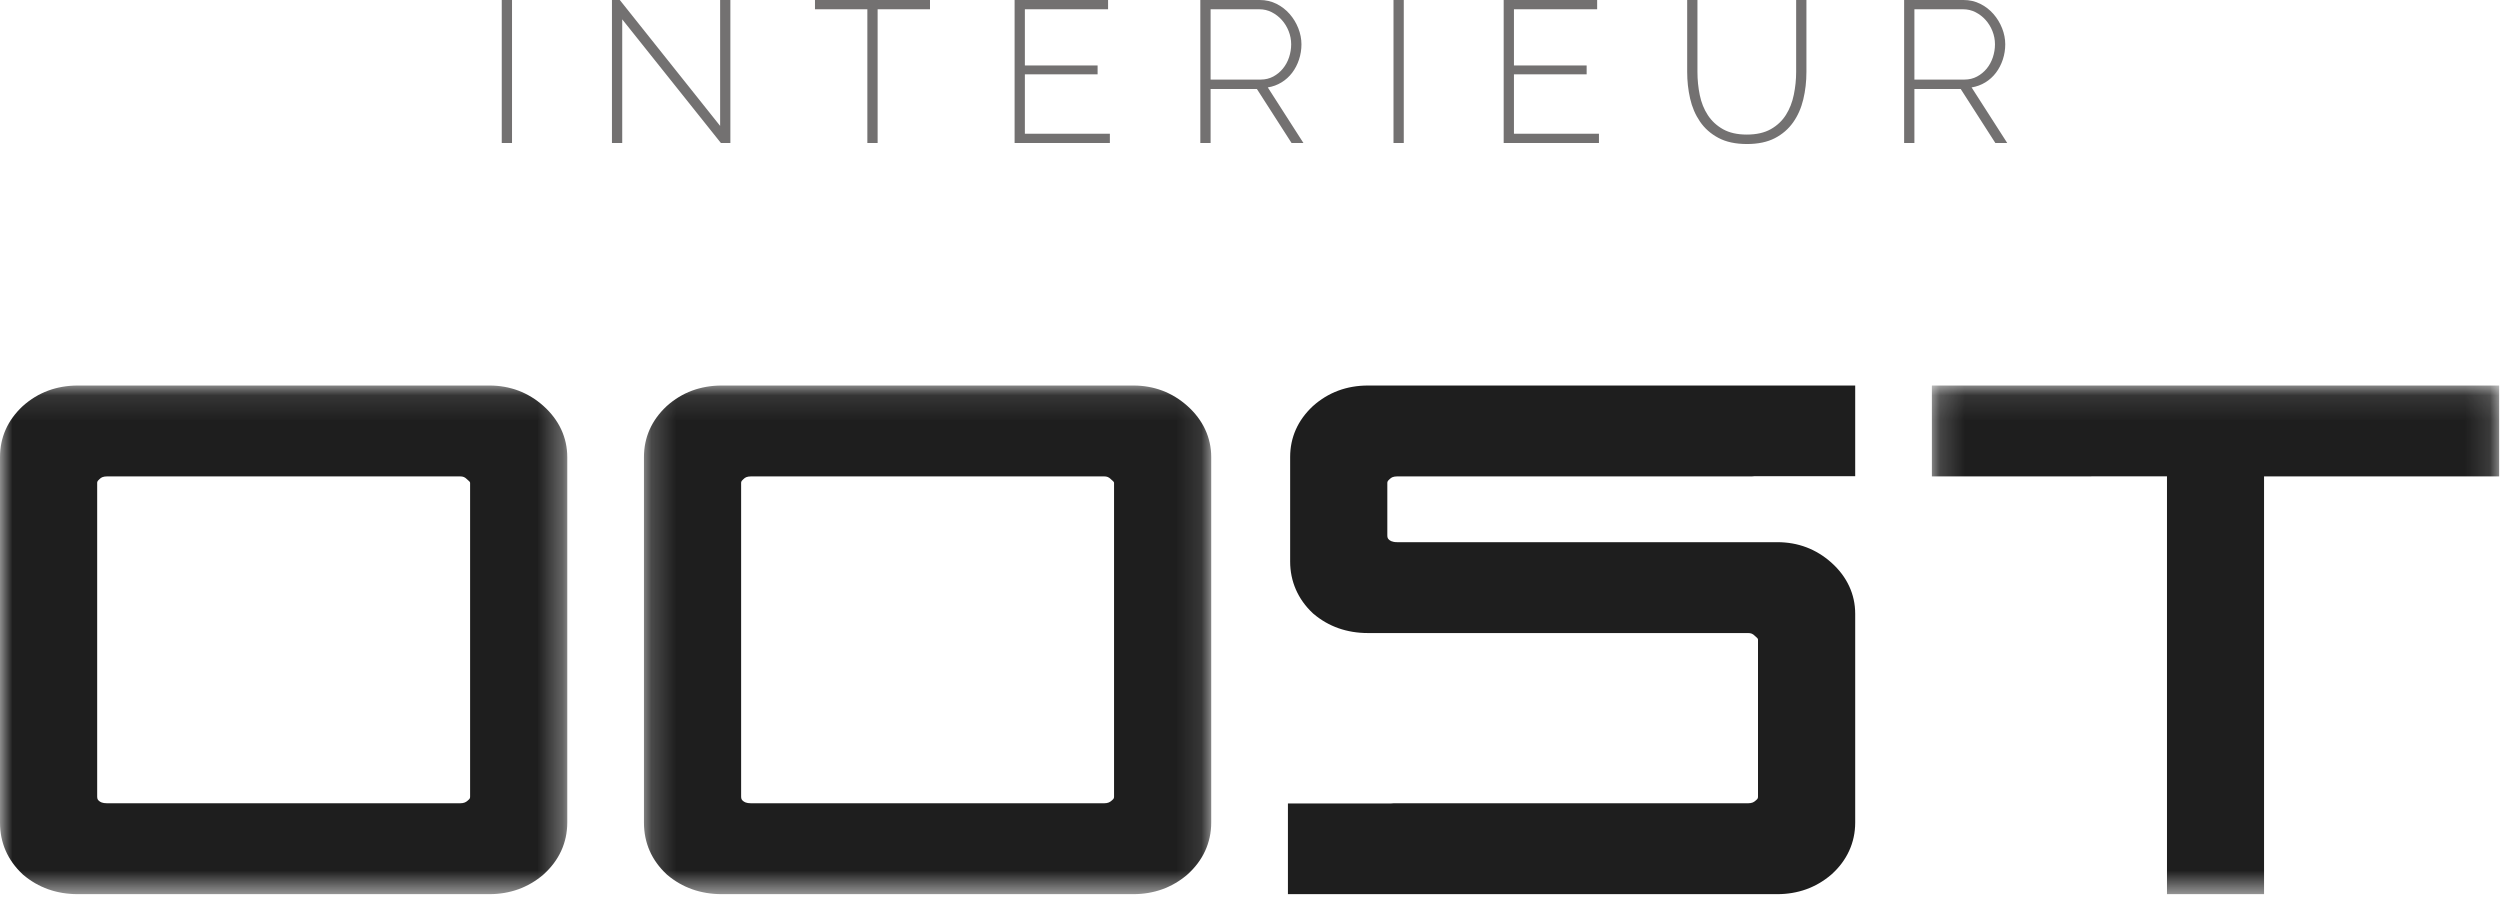
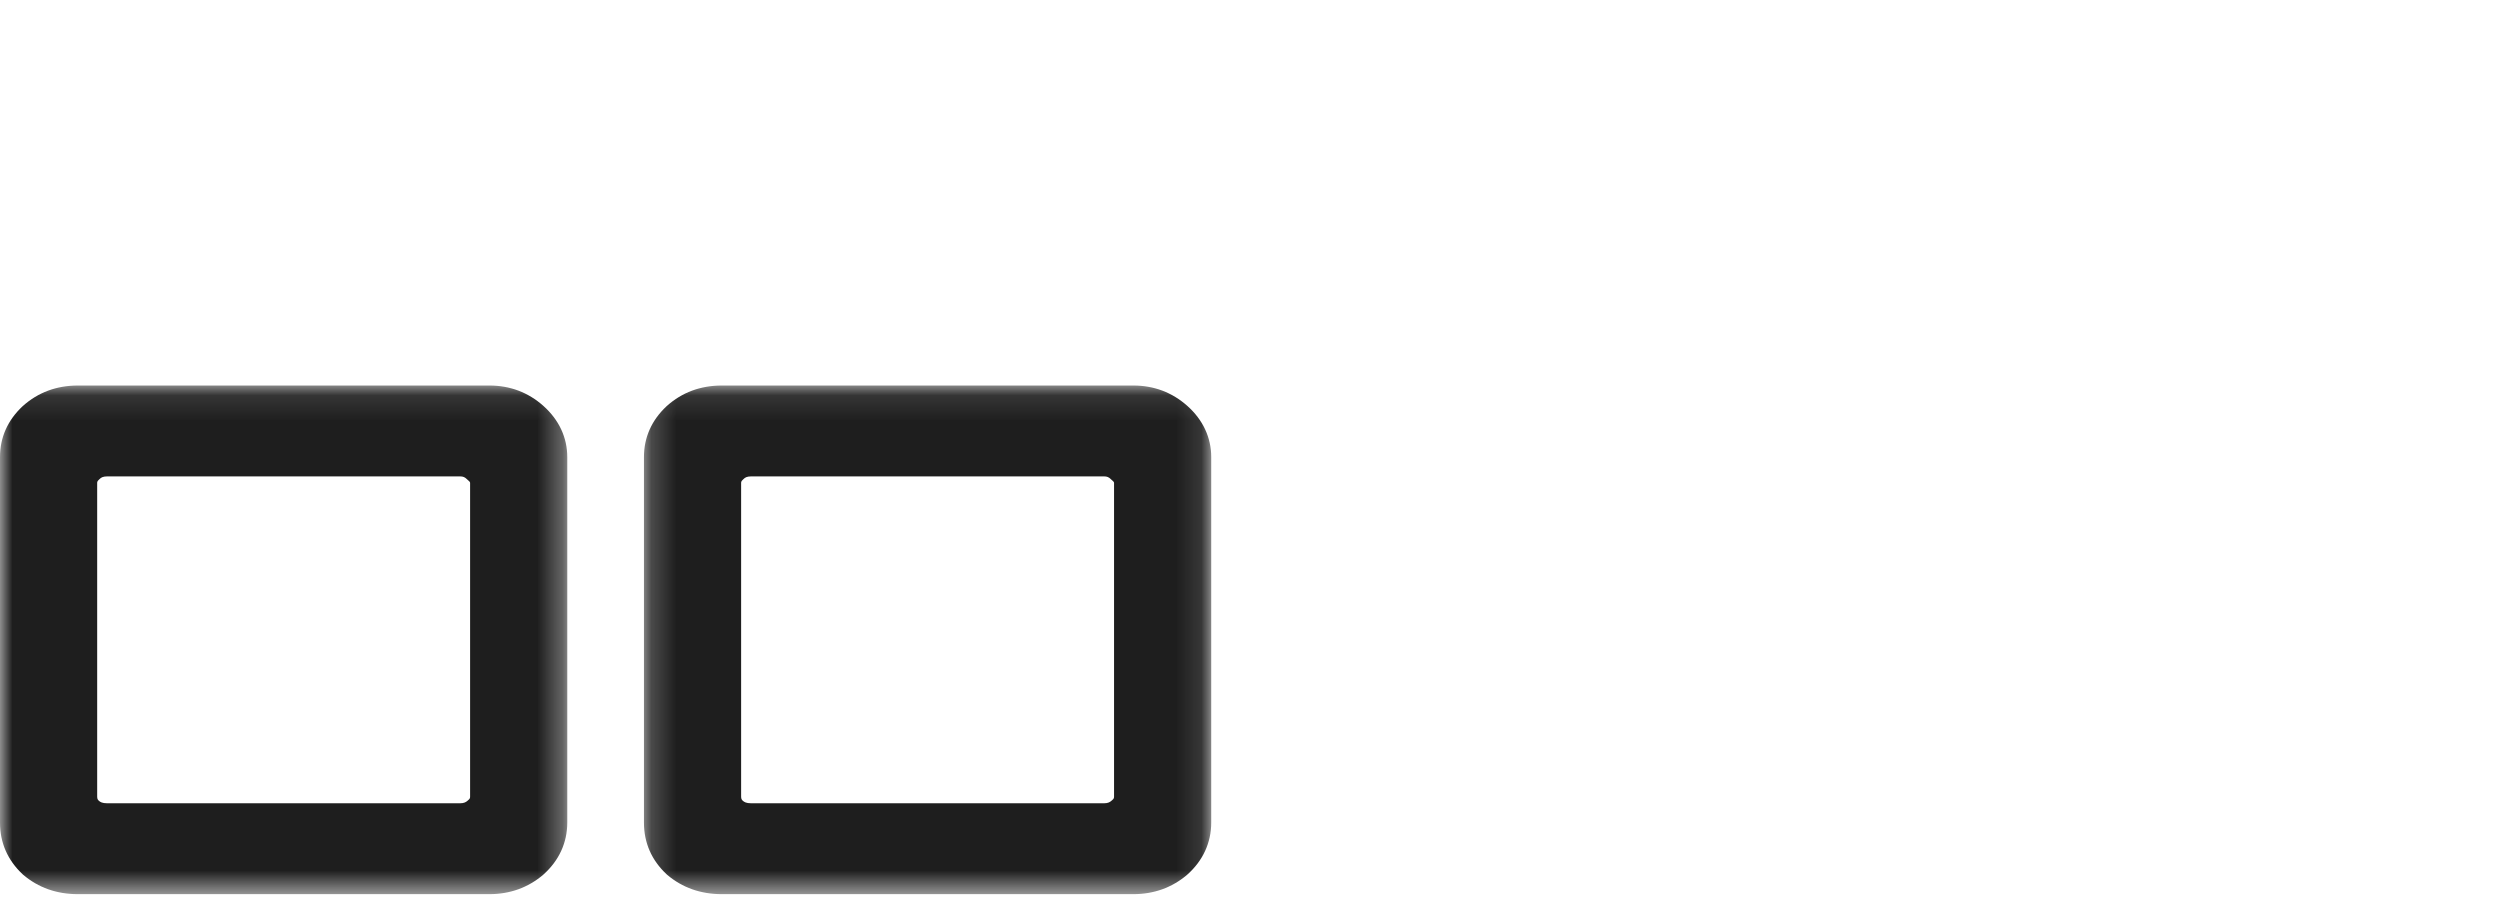
<svg xmlns="http://www.w3.org/2000/svg" xmlns:xlink="http://www.w3.org/1999/xlink" width="100px" height="36px" viewBox="0 0 100 36" version="1.1">
  <title>LOGO</title>
  <desc>Created with Sketch.</desc>
  <defs>
    <polygon id="path-1" points="0 0.105 0 20.45 22.691 20.45 22.691 0.105" />
    <polygon id="path-3" points="22.887 20.45 0.196 20.45 0.196 0.105 22.887 0.105" />
    <polygon id="path-5" points="0.179 20.45 22.87 20.45 22.87 10.278 22.87 0.105 0.179 0.105 0.179 20.45" />
  </defs>
  <g id="Pages" stroke="none" stroke-width="1" fill="none" fill-rule="evenodd">
    <g id="03.-PROJECT" transform="translate(-20, -52)">
      <g id="MAINNAV">
        <g id="LOGO" transform="translate(20, 52)">
-           <path d="M76.576,0.371 L78.526,0.371 C78.703,0.371 78.868,0.41 79.021,0.488 C79.174,0.566 79.308,0.669 79.424,0.798 C79.539,0.927 79.631,1.076 79.698,1.245 C79.765,1.414 79.799,1.59 79.799,1.773 C79.799,1.95 79.77,2.123 79.714,2.293 C79.658,2.462 79.576,2.612 79.469,2.744 C79.361,2.875 79.232,2.981 79.081,3.062 C78.931,3.142 78.764,3.183 78.582,3.183 L76.576,3.183 L76.576,0.371 Z M76.576,5.721 L76.576,3.561 L78.429,3.561 L79.815,5.721 L80.29,5.721 L78.864,3.497 C79.063,3.465 79.245,3.398 79.412,3.296 C79.579,3.194 79.721,3.065 79.839,2.909 C79.957,2.753 80.048,2.577 80.113,2.381 C80.177,2.185 80.21,1.982 80.21,1.773 C80.21,1.558 80.168,1.344 80.085,1.132 C80.001,0.92 79.886,0.729 79.738,0.56 C79.59,0.391 79.415,0.255 79.21,0.153 C79.006,0.051 78.783,0 78.542,0 L76.165,0 L76.165,5.721 L76.576,5.721 Z M68.921,5.169 C68.669,5.027 68.466,4.839 68.313,4.605 C68.16,4.371 68.052,4.104 67.991,3.803 C67.929,3.502 67.898,3.194 67.898,2.877 L67.898,0 L67.487,0 L67.487,2.877 C67.487,3.242 67.526,3.596 67.604,3.94 C67.682,4.284 67.814,4.592 67.999,4.863 C68.184,5.134 68.43,5.352 68.736,5.515 C69.042,5.679 69.424,5.761 69.88,5.761 C70.32,5.761 70.691,5.683 70.992,5.528 C71.293,5.372 71.537,5.161 71.725,4.895 C71.913,4.629 72.049,4.322 72.132,3.972 C72.216,3.623 72.257,3.258 72.257,2.877 L72.257,0 L71.846,0 L71.846,2.877 C71.846,3.183 71.815,3.486 71.753,3.787 C71.692,4.088 71.587,4.357 71.439,4.593 C71.291,4.829 71.09,5.02 70.835,5.165 C70.58,5.31 70.259,5.383 69.872,5.383 C69.491,5.383 69.174,5.311 68.921,5.169 L68.921,5.169 Z M60.558,5.35 L60.558,2.973 L63.466,2.973 L63.466,2.619 L60.558,2.619 L60.558,0.371 L63.886,0.371 L63.886,0 L60.147,0 L60.147,5.721 L63.958,5.721 L63.958,5.35 L60.558,5.35 Z M55.74,5.721 L56.151,5.721 L56.151,0 L55.74,0 L55.74,5.721 Z M48.424,0.371 L50.374,0.371 C50.551,0.371 50.716,0.41 50.869,0.488 C51.022,0.566 51.156,0.669 51.272,0.798 C51.388,0.927 51.479,1.076 51.546,1.245 C51.613,1.414 51.647,1.59 51.647,1.773 C51.647,1.95 51.618,2.123 51.562,2.293 C51.506,2.462 51.424,2.612 51.316,2.744 C51.209,2.875 51.08,2.981 50.93,3.062 C50.779,3.142 50.612,3.183 50.43,3.183 L48.424,3.183 L48.424,0.371 Z M48.424,5.721 L48.424,3.561 L50.277,3.561 L51.663,5.721 L52.138,5.721 L50.712,3.497 C50.911,3.465 51.093,3.398 51.26,3.296 C51.427,3.194 51.569,3.065 51.687,2.909 C51.805,2.753 51.897,2.577 51.961,2.381 C52.025,2.185 52.058,1.982 52.058,1.773 C52.058,1.558 52.016,1.344 51.933,1.132 C51.849,0.92 51.734,0.729 51.586,0.56 C51.438,0.391 51.263,0.255 51.059,0.153 C50.854,0.051 50.632,0 50.39,0 L48.013,0 L48.013,5.721 L48.424,5.721 Z M40.995,5.35 L40.995,2.973 L43.904,2.973 L43.904,2.619 L40.995,2.619 L40.995,0.371 L44.323,0.371 L44.323,0 L40.584,0 L40.584,5.721 L44.395,5.721 L44.395,5.35 L40.995,5.35 Z M37.2,0 L32.599,0 L32.599,0.371 L34.694,0.371 L34.694,5.721 L35.105,5.721 L35.105,0.371 L37.2,0.371 L37.2,0 Z M28.837,5.721 L29.215,5.721 L29.215,0 L28.805,0 L28.805,5.036 L24.792,0 L24.478,0 L24.478,5.721 L24.889,5.721 L24.889,0.774 L28.837,5.721 Z M20.07,5.721 L20.481,5.721 L20.481,0 L20.07,0 L20.07,5.721 Z" id="Fill-1" fill="#737171" />
          <g id="Group-5" transform="translate(0, 15.316)">
            <mask id="mask-2" fill="white">
              <use xlink:href="#path-1" />
            </mask>
            <g id="Clip-4" />
            <path d="M18.804,4.011 L18.804,16.544 C18.804,16.604 18.796,16.636 18.726,16.692 L18.697,16.717 C18.642,16.765 18.565,16.815 18.406,16.815 L4.285,16.815 C4.092,16.815 4.009,16.763 3.958,16.718 C3.91,16.675 3.887,16.638 3.887,16.544 L3.887,4.011 C3.887,3.963 3.892,3.929 3.958,3.871 L3.987,3.843 C4.041,3.789 4.114,3.74 4.285,3.74 L18.406,3.74 C18.519,3.74 18.592,3.769 18.667,3.843 L18.726,3.896 C18.804,3.958 18.804,3.985 18.804,4.011 M21.737,0.921 C21.129,0.38 20.402,0.105 19.577,0.105 L3.114,0.105 C2.263,0.105 1.524,0.38 0.917,0.922 L0.901,0.936 C0.303,1.499 -6.13496933e-05,2.183 -6.13496933e-05,2.967 L-6.13496933e-05,17.588 C-6.13496933e-05,18.395 0.303,19.089 0.902,19.652 L0.932,19.679 C1.536,20.191 2.27,20.45 3.114,20.45 L19.577,20.45 C20.395,20.45 21.117,20.191 21.722,19.68 L21.737,19.666 C22.361,19.109 22.691,18.391 22.691,17.588 L22.691,2.967 C22.691,2.186 22.361,1.479 21.737,0.921" id="Fill-3" fill="#1E1E1E" mask="url(#mask-2)" />
          </g>
          <g id="Group-8" transform="translate(25.562, 15.316)">
            <mask id="mask-4" fill="white">
              <use xlink:href="#path-3" />
            </mask>
            <g id="Clip-7" />
            <path d="M19,4.011 L19,16.544 C19,16.604 18.992,16.636 18.922,16.692 L18.893,16.717 C18.838,16.765 18.761,16.815 18.602,16.815 L4.481,16.815 C4.288,16.815 4.205,16.763 4.154,16.717 C4.106,16.675 4.083,16.638 4.083,16.544 L4.083,4.011 C4.083,3.963 4.088,3.929 4.154,3.871 L4.183,3.843 C4.237,3.789 4.31,3.74 4.481,3.74 L18.602,3.74 C18.715,3.74 18.788,3.769 18.863,3.843 L18.922,3.896 C19,3.958 19,3.985 19,4.011 M21.933,0.921 C21.325,0.38 20.598,0.105 19.773,0.105 L3.31,0.105 C2.459,0.105 1.719,0.38 1.113,0.922 L1.097,0.936 C0.499,1.499 0.196,2.183 0.196,2.967 L0.196,17.588 C0.196,18.395 0.499,19.089 1.098,19.652 L1.128,19.679 C1.732,20.191 2.466,20.45 3.31,20.45 L19.773,20.45 C20.591,20.45 21.313,20.191 21.918,19.68 L21.933,19.666 C22.557,19.109 22.887,18.391 22.887,17.588 L22.887,2.967 C22.887,2.186 22.557,1.479 21.933,0.921" id="Fill-6" fill="#1E1E1E" mask="url(#mask-4)" />
          </g>
          <g id="Group-11" transform="translate(77.096, 15.316)">
            <mask id="mask-6" fill="white">
              <use xlink:href="#path-5" />
            </mask>
            <g id="Clip-10" />
-             <polygon id="Fill-9" fill="#1E1E1E" mask="url(#mask-6)" points="0.179 0.105 0.179 3.74 9.583 3.738 9.583 20.45 13.466 20.45 13.466 3.74 22.87 3.74 22.87 0.105" />
          </g>
-           <path d="M55.564,19.186 L55.593,19.159 C55.647,19.105 55.72,19.056 55.891,19.056 L70.071,19.056 C70.109,19.056 70.146,19.054 70.182,19.048 L74.208,19.048 L74.208,15.421 L54.72,15.421 C53.869,15.421 53.13,15.696 52.523,16.238 L52.507,16.252 C51.909,16.815 51.606,17.499 51.606,18.283 L51.606,22.461 C51.606,23.256 51.918,23.97 52.508,24.525 L52.538,24.552 C53.142,25.063 53.876,25.322 54.72,25.322 L69.923,25.322 C70.036,25.322 70.109,25.351 70.184,25.425 L70.243,25.478 C70.32,25.54 70.32,25.569 70.32,25.594 L70.32,31.86 C70.32,31.92 70.313,31.952 70.243,32.008 L70.213,32.033 C70.159,32.082 70.082,32.131 69.923,32.131 L55.742,32.131 C55.704,32.131 55.668,32.134 55.631,32.139 L51.517,32.139 L51.517,35.766 L71.093,35.766 C71.912,35.766 72.634,35.507 73.238,34.996 L73.254,34.982 C73.878,34.426 74.208,33.707 74.208,32.904 L74.208,24.549 C74.208,23.768 73.878,23.061 73.254,22.504 C72.646,21.962 71.92,21.687 71.093,21.687 L55.891,21.687 C55.673,21.687 55.594,21.617 55.563,21.59 C55.516,21.547 55.493,21.51 55.493,21.416 L55.493,19.327 C55.493,19.279 55.498,19.245 55.564,19.186" id="Fill-12" fill="#1E1E1E" />
        </g>
      </g>
    </g>
  </g>
</svg>